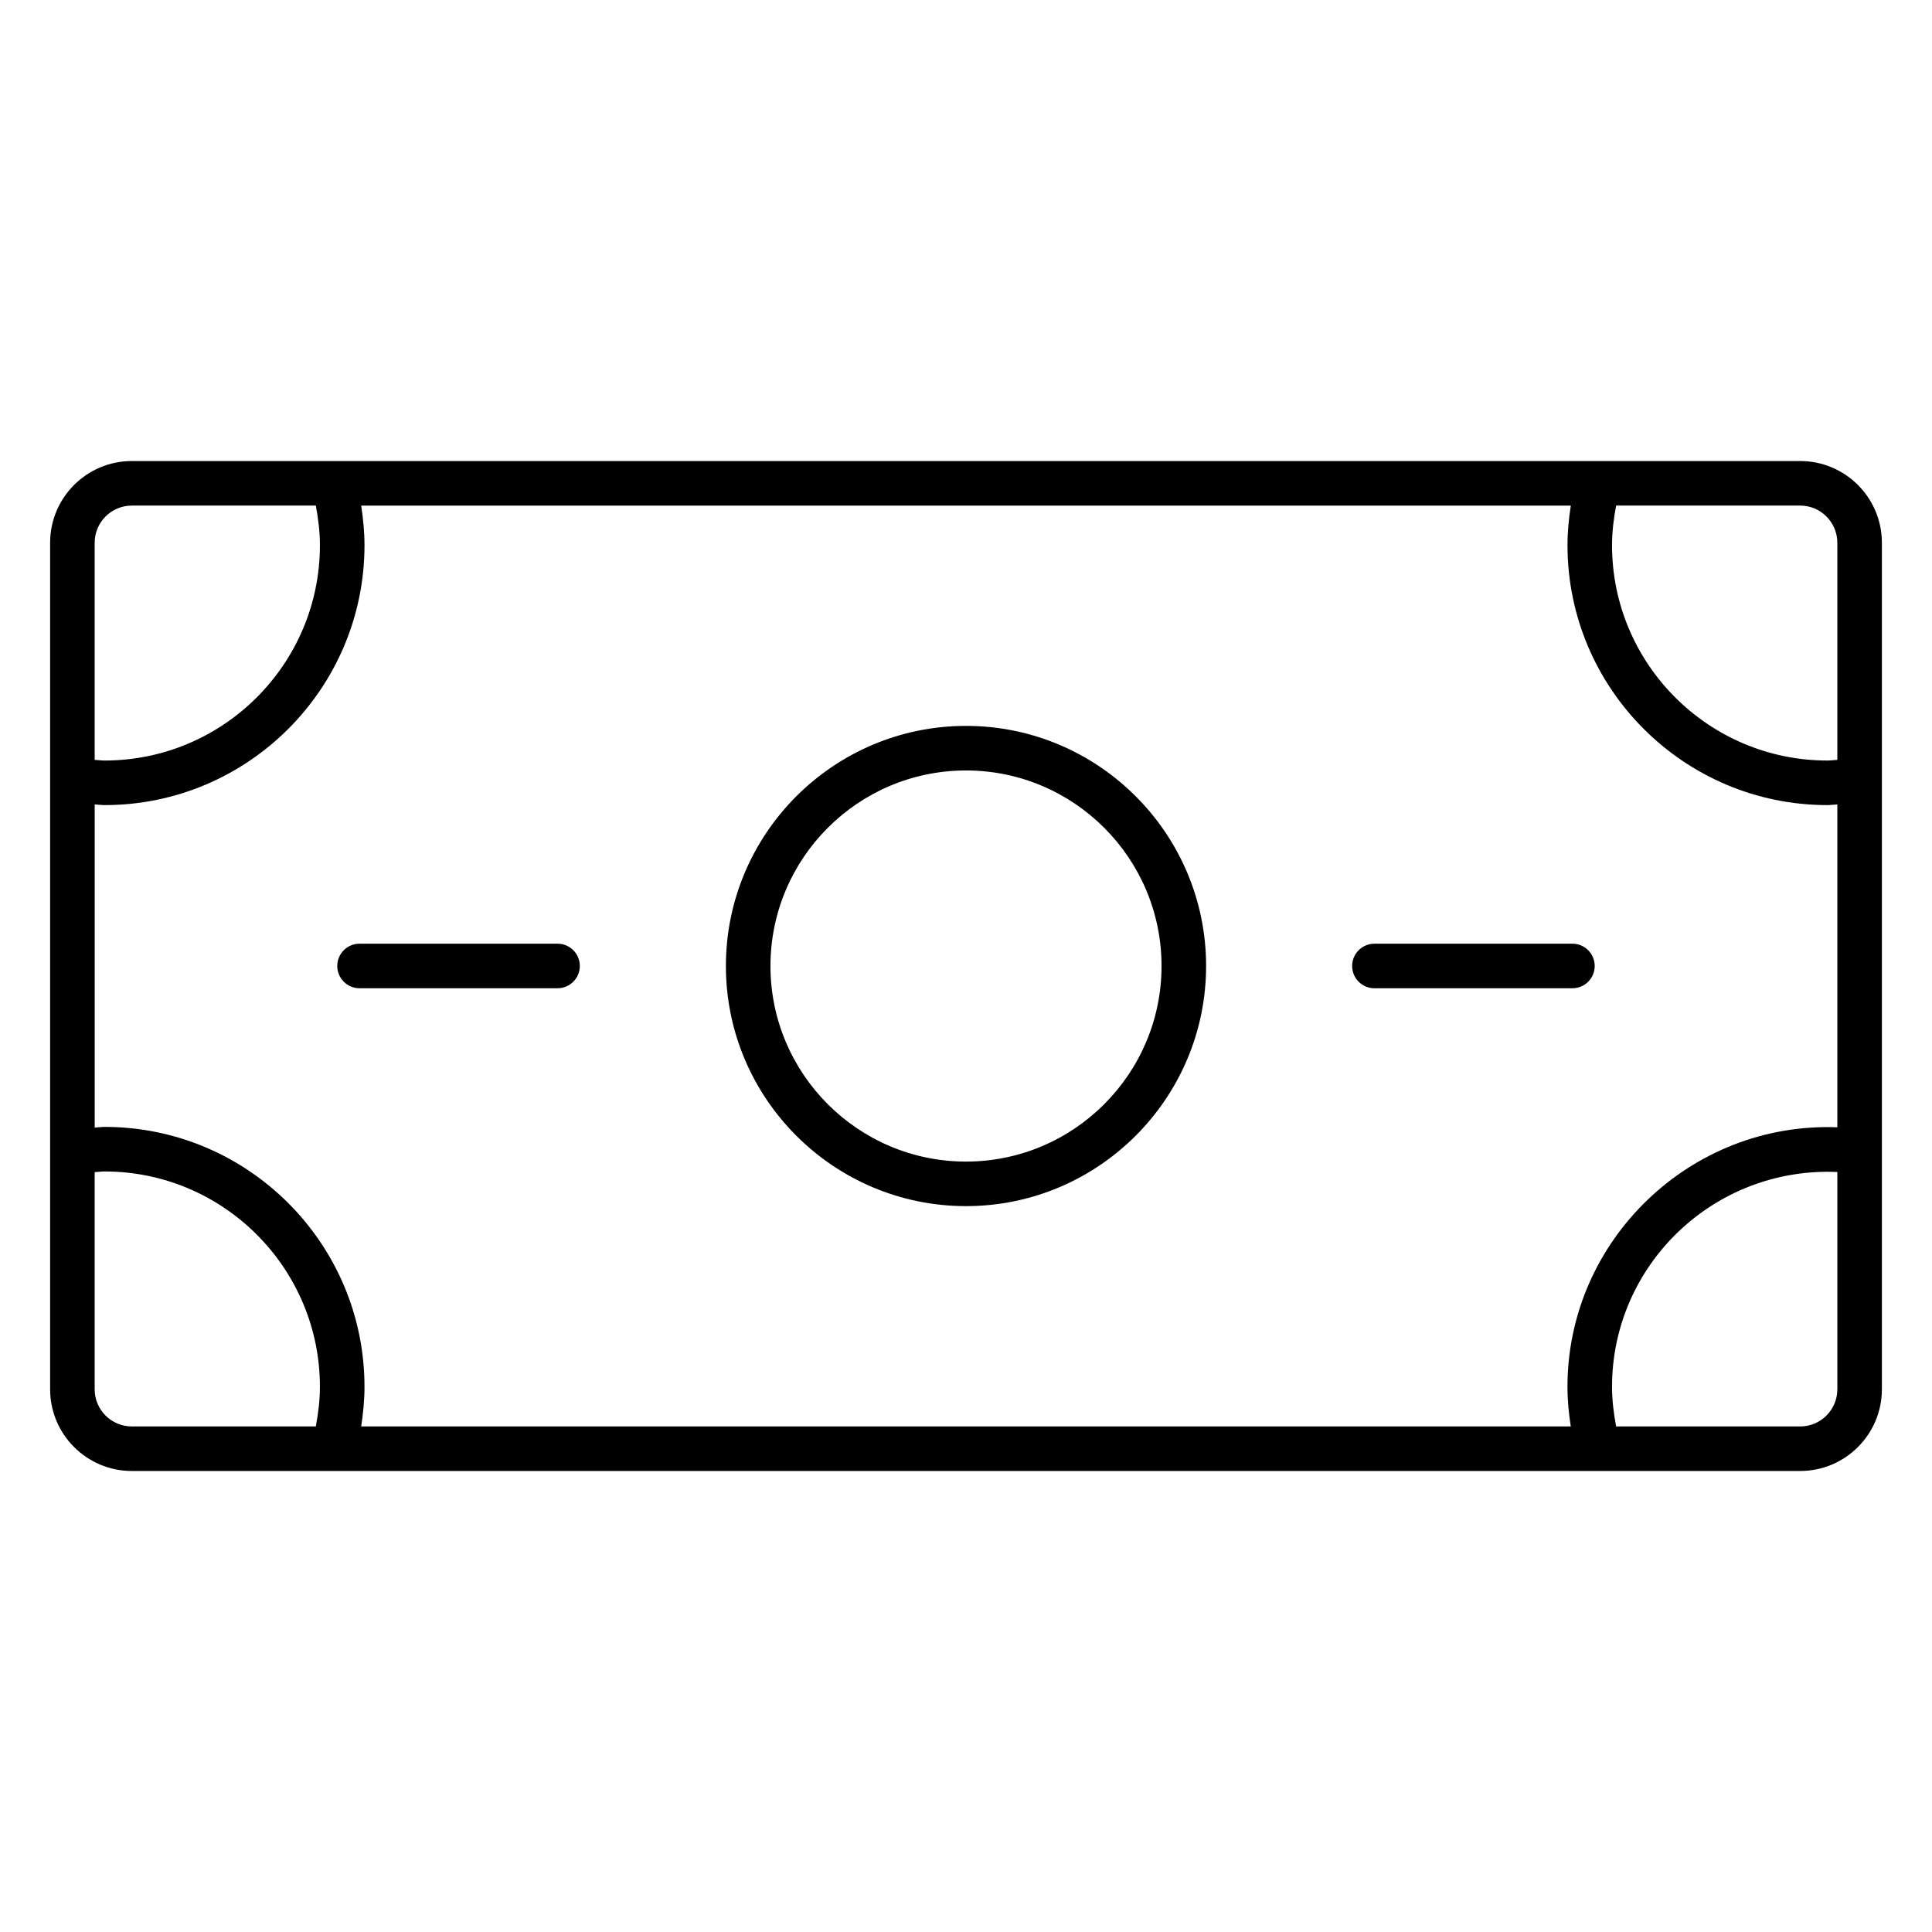
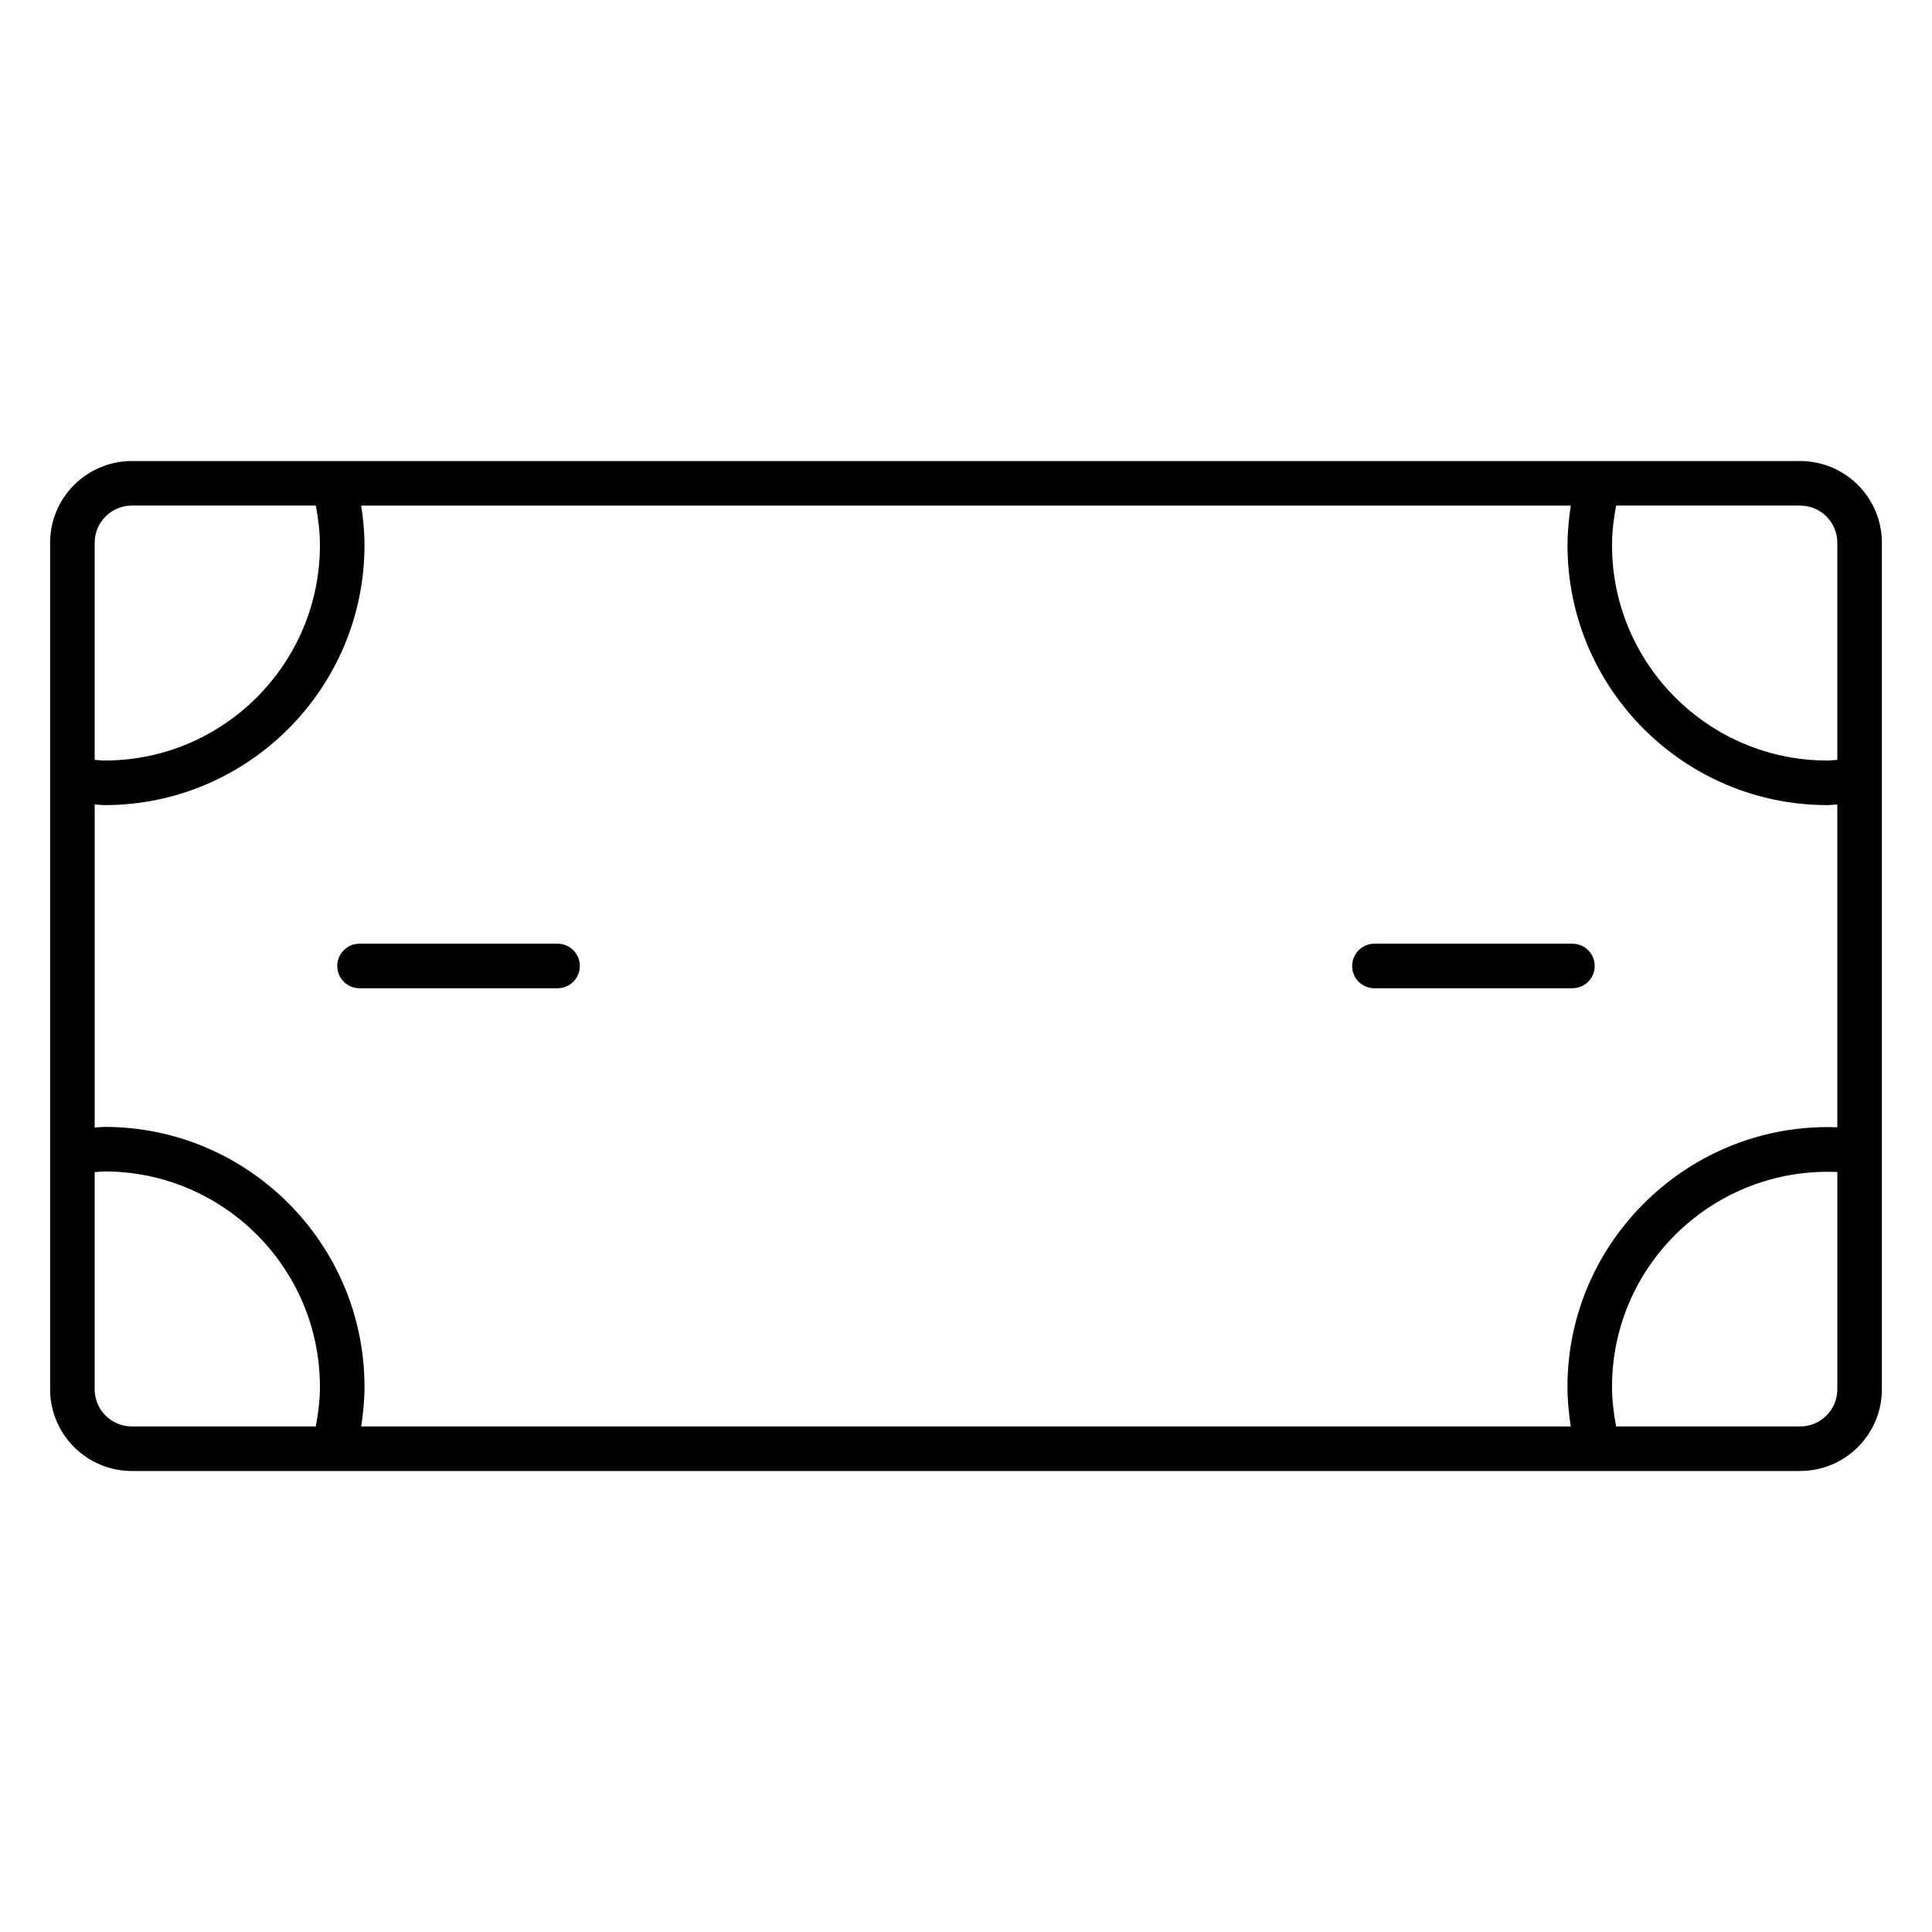
<svg xmlns="http://www.w3.org/2000/svg" fill="#000000" width="800px" height="800px" version="1.1" viewBox="144 144 512 512">
  <g>
    <path d="m621.07 266.18h-442.14c-11.941 0-21.648 9.707-21.648 21.648v224.35c0 11.941 9.707 21.648 21.648 21.648h442.14c11.941 0 21.648-9.707 21.648-21.648v-224.35c-0.004-11.945-9.707-21.648-21.648-21.648zm9.84 21.645v57.551c-0.883 0.039-1.762 0.172-2.637 0.172-31.473 0-57.07-25.602-57.07-57.07 0-3.551 0.441-7.047 1.086-10.492h48.781c5.422 0 9.84 4.418 9.84 9.84zm0 69.363v85.555c-38.895-1.473-71.516 29.945-71.516 68.777 0 3.535 0.348 7.039 0.875 10.5h-320.55c0.527-3.465 0.875-6.977 0.875-10.5 0-37.984-30.898-68.879-68.879-68.879-0.867 0-1.746 0.148-2.621 0.172v-85.625c0.871 0.031 1.746 0.172 2.621 0.172 37.984 0 68.879-30.898 68.879-68.879 0-3.527-0.348-7.031-0.875-10.492h320.56c-0.527 3.465-0.875 6.957-0.875 10.492 0 37.984 30.898 68.879 68.879 68.879 0.867 0 1.75-0.141 2.633-0.172zm-451.98-79.203h48.766c0.645 3.457 1.086 6.957 1.086 10.492 0 31.473-25.602 57.07-57.07 57.07-0.875 0-1.746-0.133-2.621-0.172v-57.551c0-5.422 4.414-9.84 9.84-9.84zm-9.84 234.2v-57.559c0.871-0.035 1.754-0.176 2.621-0.176 31.473 0 57.07 25.602 57.07 57.07 0 3.543-0.441 7.047-1.086 10.5l-48.766 0.004c-5.426 0-9.84-4.418-9.84-9.84zm451.98 9.84h-48.781c-0.645-3.457-1.086-6.957-1.086-10.5 0-32.332 27.023-58.332 59.711-56.938v57.598c-0.004 5.422-4.422 9.84-9.844 9.84z" />
-     <path d="m400 336.37c-35.086 0-63.629 28.543-63.629 63.629 0 35.094 28.543 63.637 63.629 63.637s63.629-28.551 63.629-63.637c0-35.09-28.543-63.629-63.629-63.629zm0 115.46c-28.574 0-51.82-23.254-51.82-51.828s23.246-51.82 51.82-51.82c28.574-0.004 51.82 23.242 51.82 51.82 0 28.574-23.246 51.828-51.82 51.828z" />
    <path d="m291.76 394.09h-52.484c-3.258 0-5.902 2.644-5.902 5.902 0 3.258 2.644 5.902 5.902 5.902h52.484c3.258 0 5.902-2.644 5.902-5.902 0.004-3.258-2.644-5.902-5.902-5.902z" />
    <path d="m560.71 394.09h-52.477c-3.258 0-5.902 2.644-5.902 5.906 0 3.258 2.644 5.902 5.902 5.902h52.477c3.258 0 5.902-2.644 5.902-5.902 0-3.262-2.644-5.906-5.902-5.906z" />
  </g>
</svg>